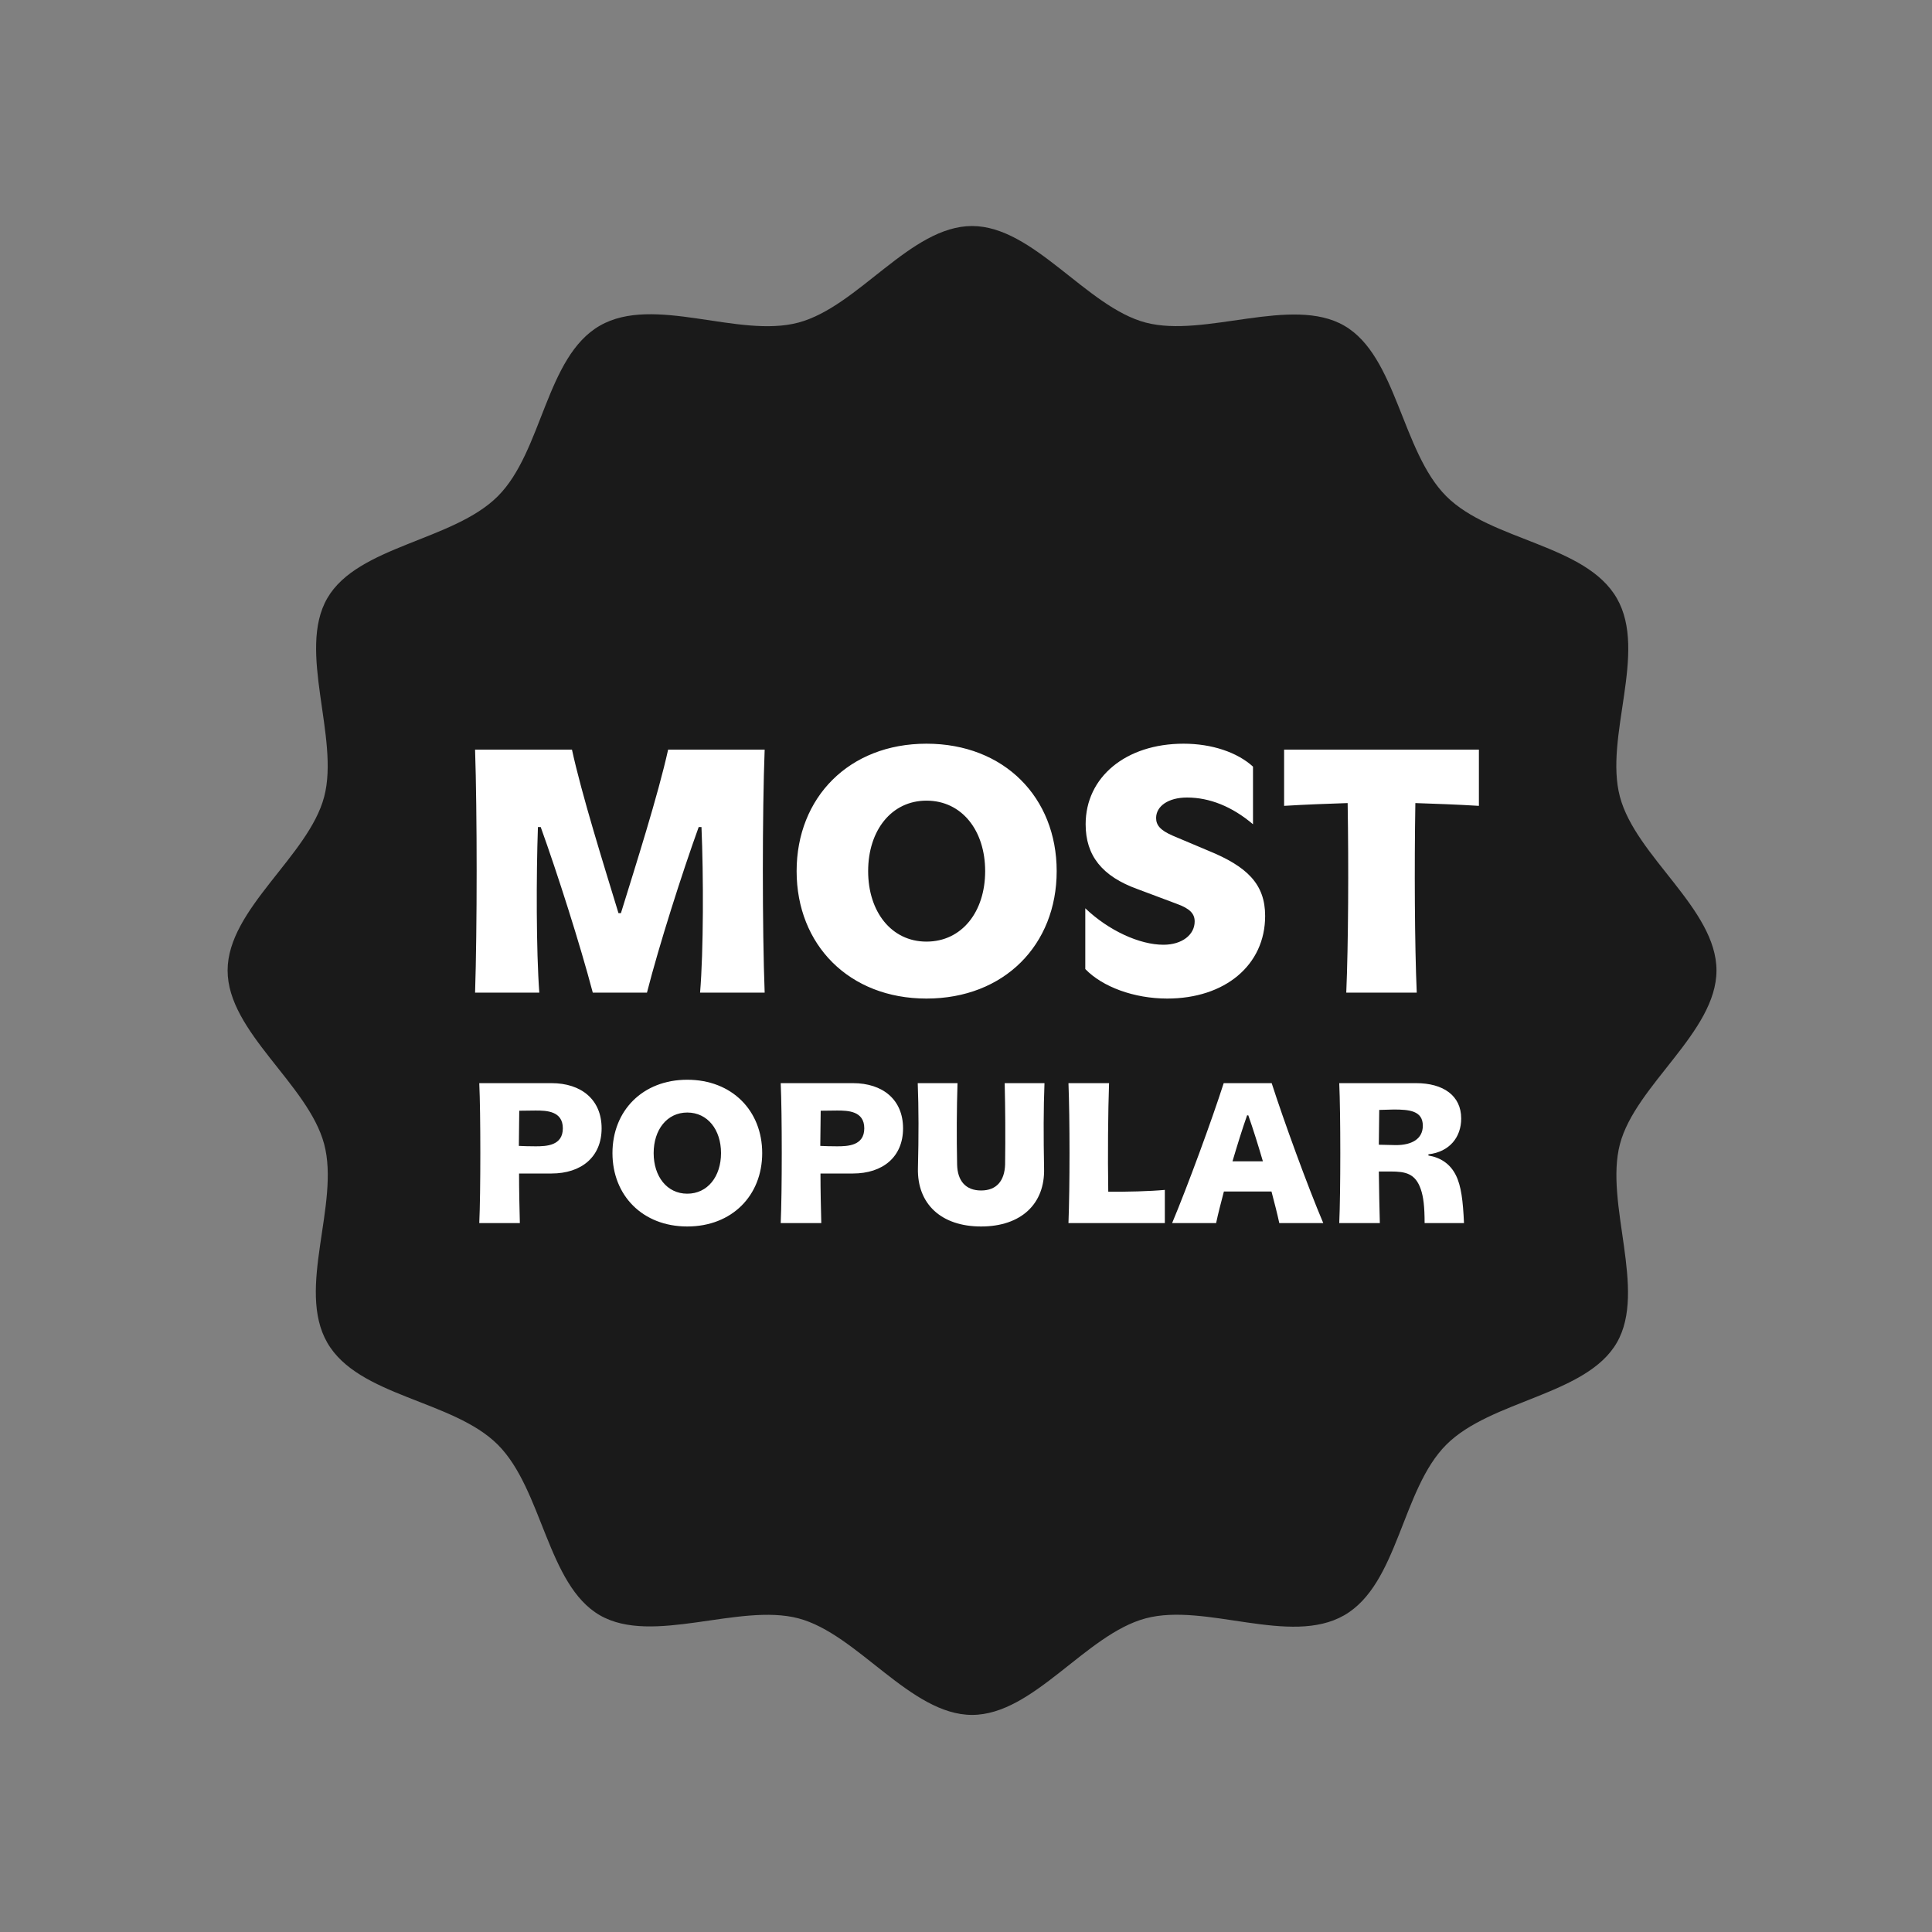
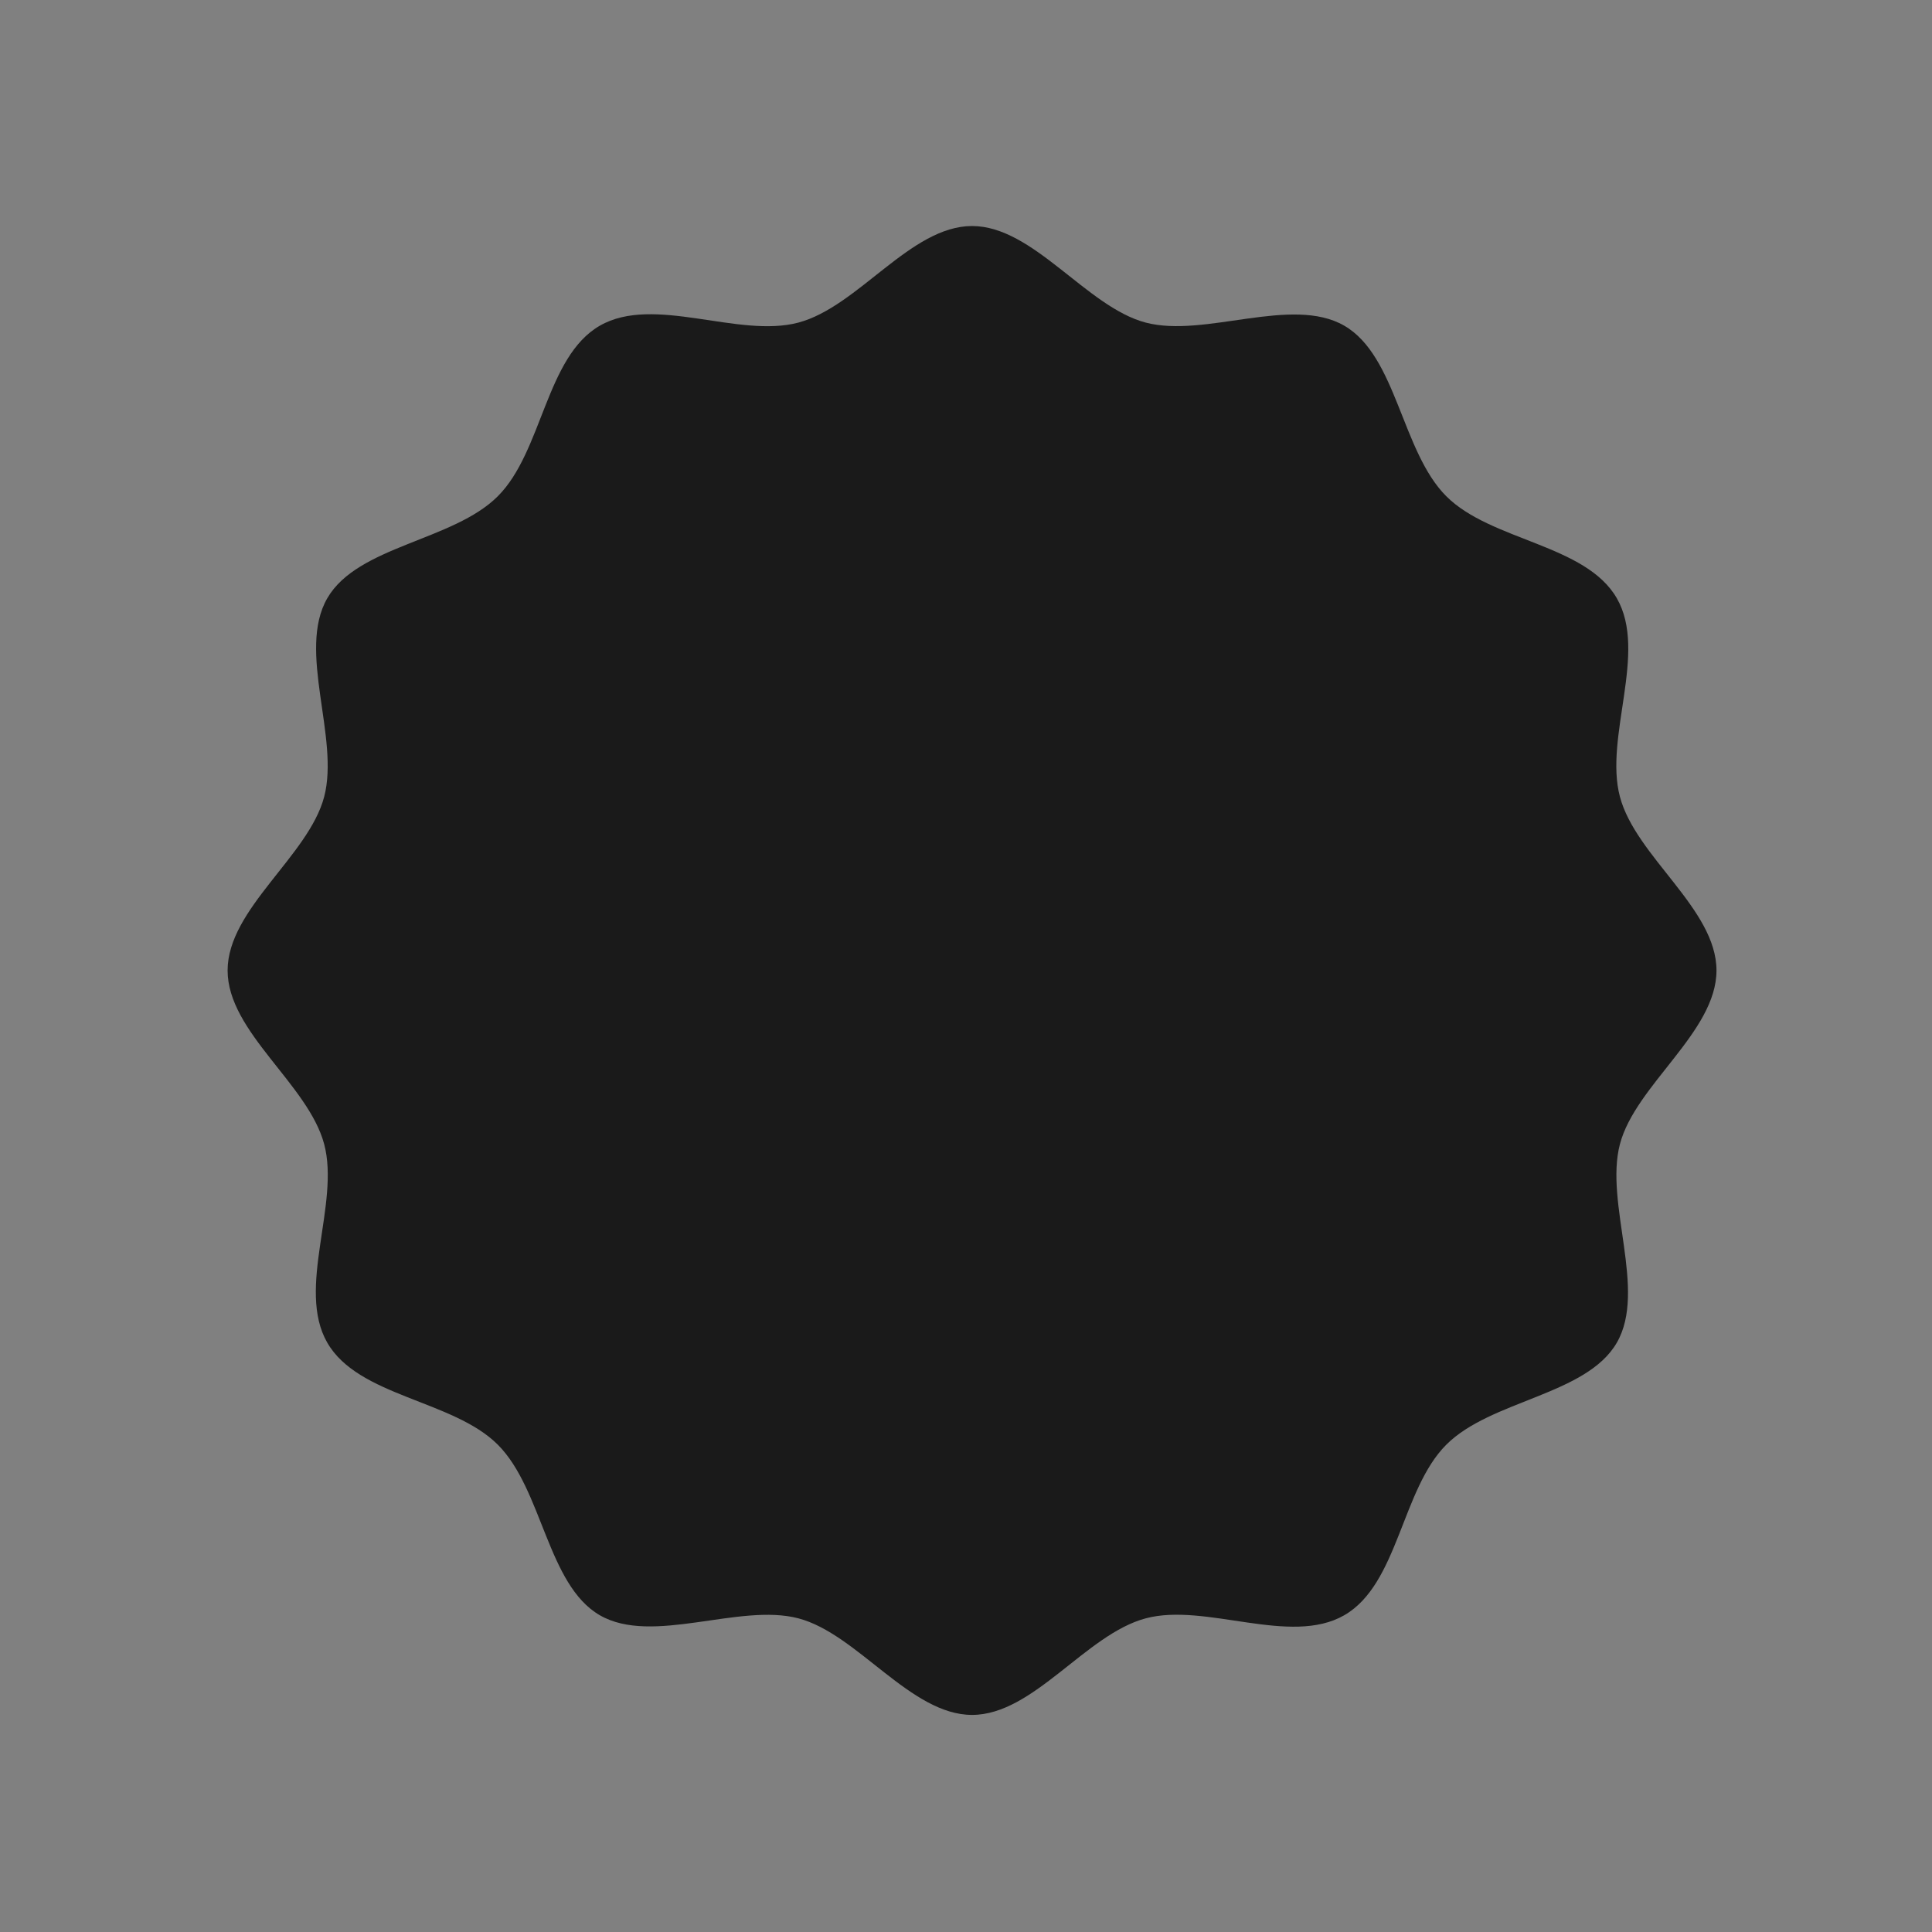
<svg xmlns="http://www.w3.org/2000/svg" width="109" height="109" viewBox="0 0 109 109" fill="none">
  <rect x="0" y="0" width="109" height="109" fill="#808080" stroke="none" />
  <path d="M81.597 81.507C84.123 78.981 89.504 78.717 91.218 75.752C92.931 72.787 90.515 67.888 91.394 64.549C92.272 61.21 96.841 58.223 96.841 54.752C96.841 51.281 92.294 48.338 91.394 44.955C90.493 41.572 92.975 36.805 91.218 33.752C89.461 30.699 84.123 30.523 81.597 27.997C79.07 25.471 78.807 20.089 75.841 18.375C72.876 16.662 67.977 19.078 64.638 18.2C61.3 17.321 58.312 12.752 54.841 12.752C51.371 12.752 48.427 17.299 45.044 18.2C41.661 19.1 36.895 16.618 33.841 18.375C30.788 20.133 30.612 25.471 28.086 27.997C25.56 30.523 20.178 30.787 18.465 33.752C16.751 36.717 19.168 41.616 18.289 44.955C17.41 48.294 12.841 51.281 12.841 54.752C12.841 58.223 17.388 61.166 18.289 64.549C19.19 67.932 16.707 72.699 18.465 75.752C20.222 78.805 25.56 78.981 28.086 81.507C30.612 84.033 30.876 89.415 33.841 91.129C36.807 92.842 41.705 90.426 45.044 91.304C48.383 92.183 51.371 96.752 54.841 96.752C58.312 96.752 61.255 92.205 64.638 91.304C68.021 90.404 72.788 92.886 75.841 91.129C78.895 89.371 79.07 84.033 81.597 81.507Z" fill="#1A1A1A" />
-   <path d="M26.803 56.004C26.921 52.419 26.921 45.817 26.803 42.291H32.269C32.817 44.818 34.051 48.756 34.894 51.518H35.031C35.873 48.795 37.127 44.858 37.695 42.291H43.141C43.004 45.817 43.004 52.419 43.141 56.004H39.497C39.693 53.653 39.693 49.402 39.576 46.66H39.419C38.479 49.265 37.186 53.32 36.5 56.004H33.444C32.739 53.32 31.446 49.265 30.506 46.66H30.349C30.251 49.402 30.251 53.653 30.427 56.004H26.803ZM52.27 56.337C47.902 56.337 44.944 53.301 44.944 49.148C44.944 44.995 47.902 41.958 52.27 41.958C56.658 41.958 59.616 44.995 59.616 49.148C59.616 53.301 56.658 56.337 52.27 56.337ZM52.27 53.124C54.268 53.124 55.581 51.44 55.581 49.148C55.581 46.856 54.268 45.171 52.27 45.171C50.292 45.171 48.979 46.856 48.979 49.148C48.979 51.44 50.292 53.124 52.27 53.124ZM65.853 56.337C63.973 56.337 62.19 55.671 61.23 54.672V51.244C62.543 52.497 64.286 53.301 65.638 53.301C66.696 53.301 67.401 52.733 67.401 51.988C67.401 51.557 67.146 51.263 66.382 50.989L64.188 50.166C62.17 49.441 61.25 48.266 61.25 46.503C61.25 43.839 63.522 41.958 66.774 41.958C68.38 41.958 69.81 42.448 70.692 43.251V46.503C69.516 45.504 68.243 44.995 66.97 44.995C65.912 44.995 65.226 45.484 65.226 46.15C65.226 46.542 65.442 46.836 66.167 47.149L68.165 47.992C70.379 48.893 71.377 49.892 71.377 51.675C71.377 54.456 69.105 56.337 65.853 56.337ZM75.954 56.004C76.071 53.281 76.091 48.854 76.032 45.308C74.896 45.347 73.721 45.386 72.447 45.465V42.291H83.437V45.465C82.164 45.386 80.988 45.347 79.852 45.308C79.793 48.873 79.813 53.301 79.93 56.004H75.954ZM27.04 69.004C27.119 67.278 27.119 62.812 27.04 61.109H31.111C32.803 61.109 33.942 62.045 33.942 63.658C33.942 65.271 32.803 66.207 31.111 66.207H29.284C29.284 67.177 29.307 68.135 29.329 69.004H27.04ZM29.273 64.65C29.532 64.662 29.837 64.673 30.22 64.673C30.829 64.673 31.754 64.639 31.754 63.658C31.754 62.676 30.829 62.654 30.22 62.654L29.295 62.665L29.273 64.65ZM38.773 69.196C36.257 69.196 34.554 67.447 34.554 65.056C34.554 62.665 36.257 60.917 38.773 60.917C41.299 60.917 43.002 62.665 43.002 65.056C43.002 67.447 41.299 69.196 38.773 69.196ZM38.773 67.346C39.923 67.346 40.679 66.376 40.679 65.056C40.679 63.737 39.923 62.767 38.773 62.767C37.633 62.767 36.878 63.737 36.878 65.056C36.878 66.376 37.633 67.346 38.773 67.346ZM44.046 69.004C44.125 67.278 44.125 62.812 44.046 61.109H48.118C49.809 61.109 50.949 62.045 50.949 63.658C50.949 65.271 49.809 66.207 48.118 66.207H46.29C46.29 67.177 46.313 68.135 46.336 69.004H44.046ZM46.279 64.65C46.539 64.662 46.843 64.673 47.227 64.673C47.836 64.673 48.761 64.639 48.761 63.658C48.761 62.676 47.836 62.654 47.227 62.654L46.302 62.665L46.279 64.65ZM55.352 69.196C53.096 69.196 51.743 67.921 51.788 65.913C51.833 64.12 51.833 62.541 51.777 61.109H54.021C53.976 62.552 53.965 64.086 53.999 65.71C54.021 66.624 54.484 67.165 55.352 67.165C56.221 67.165 56.672 66.624 56.706 65.71C56.728 64.086 56.717 62.552 56.683 61.109H58.928C58.871 62.541 58.871 64.12 58.905 65.913C58.961 67.921 57.608 69.196 55.352 69.196ZM60.281 69.004C60.36 66.94 60.36 63.161 60.281 61.109H62.571C62.514 62.676 62.492 65.214 62.526 67.233C63.586 67.244 64.86 67.211 65.718 67.132V69.004H60.281ZM66.129 69.004C67.009 66.906 68.374 63.184 69.039 61.109H71.746C72.412 63.184 73.765 66.906 74.656 69.004H72.175C72.062 68.474 71.904 67.865 71.735 67.222H69.05C68.881 67.865 68.723 68.474 68.611 69.004H66.129ZM69.535 65.519H71.25C70.979 64.594 70.697 63.692 70.427 62.925H70.359C70.088 63.692 69.806 64.605 69.535 65.519ZM75.558 69.004C75.637 67.278 75.637 62.812 75.558 61.109H79.889C81.423 61.109 82.438 61.808 82.438 63.105C82.438 64.154 81.784 64.989 80.589 65.124V65.192C81.277 65.305 81.818 65.665 82.134 66.297C82.438 66.895 82.54 67.752 82.596 69.004H80.374C80.374 68.068 80.307 67.526 80.16 67.098C79.856 66.207 79.303 66.094 78.457 66.094H77.791C77.803 67.154 77.825 68.169 77.848 69.004H75.558ZM77.791 64.583L78.761 64.605C79.619 64.605 80.273 64.278 80.273 63.511C80.273 62.665 79.506 62.597 78.637 62.597L77.814 62.62L77.791 64.583Z" fill="white" />
</svg>